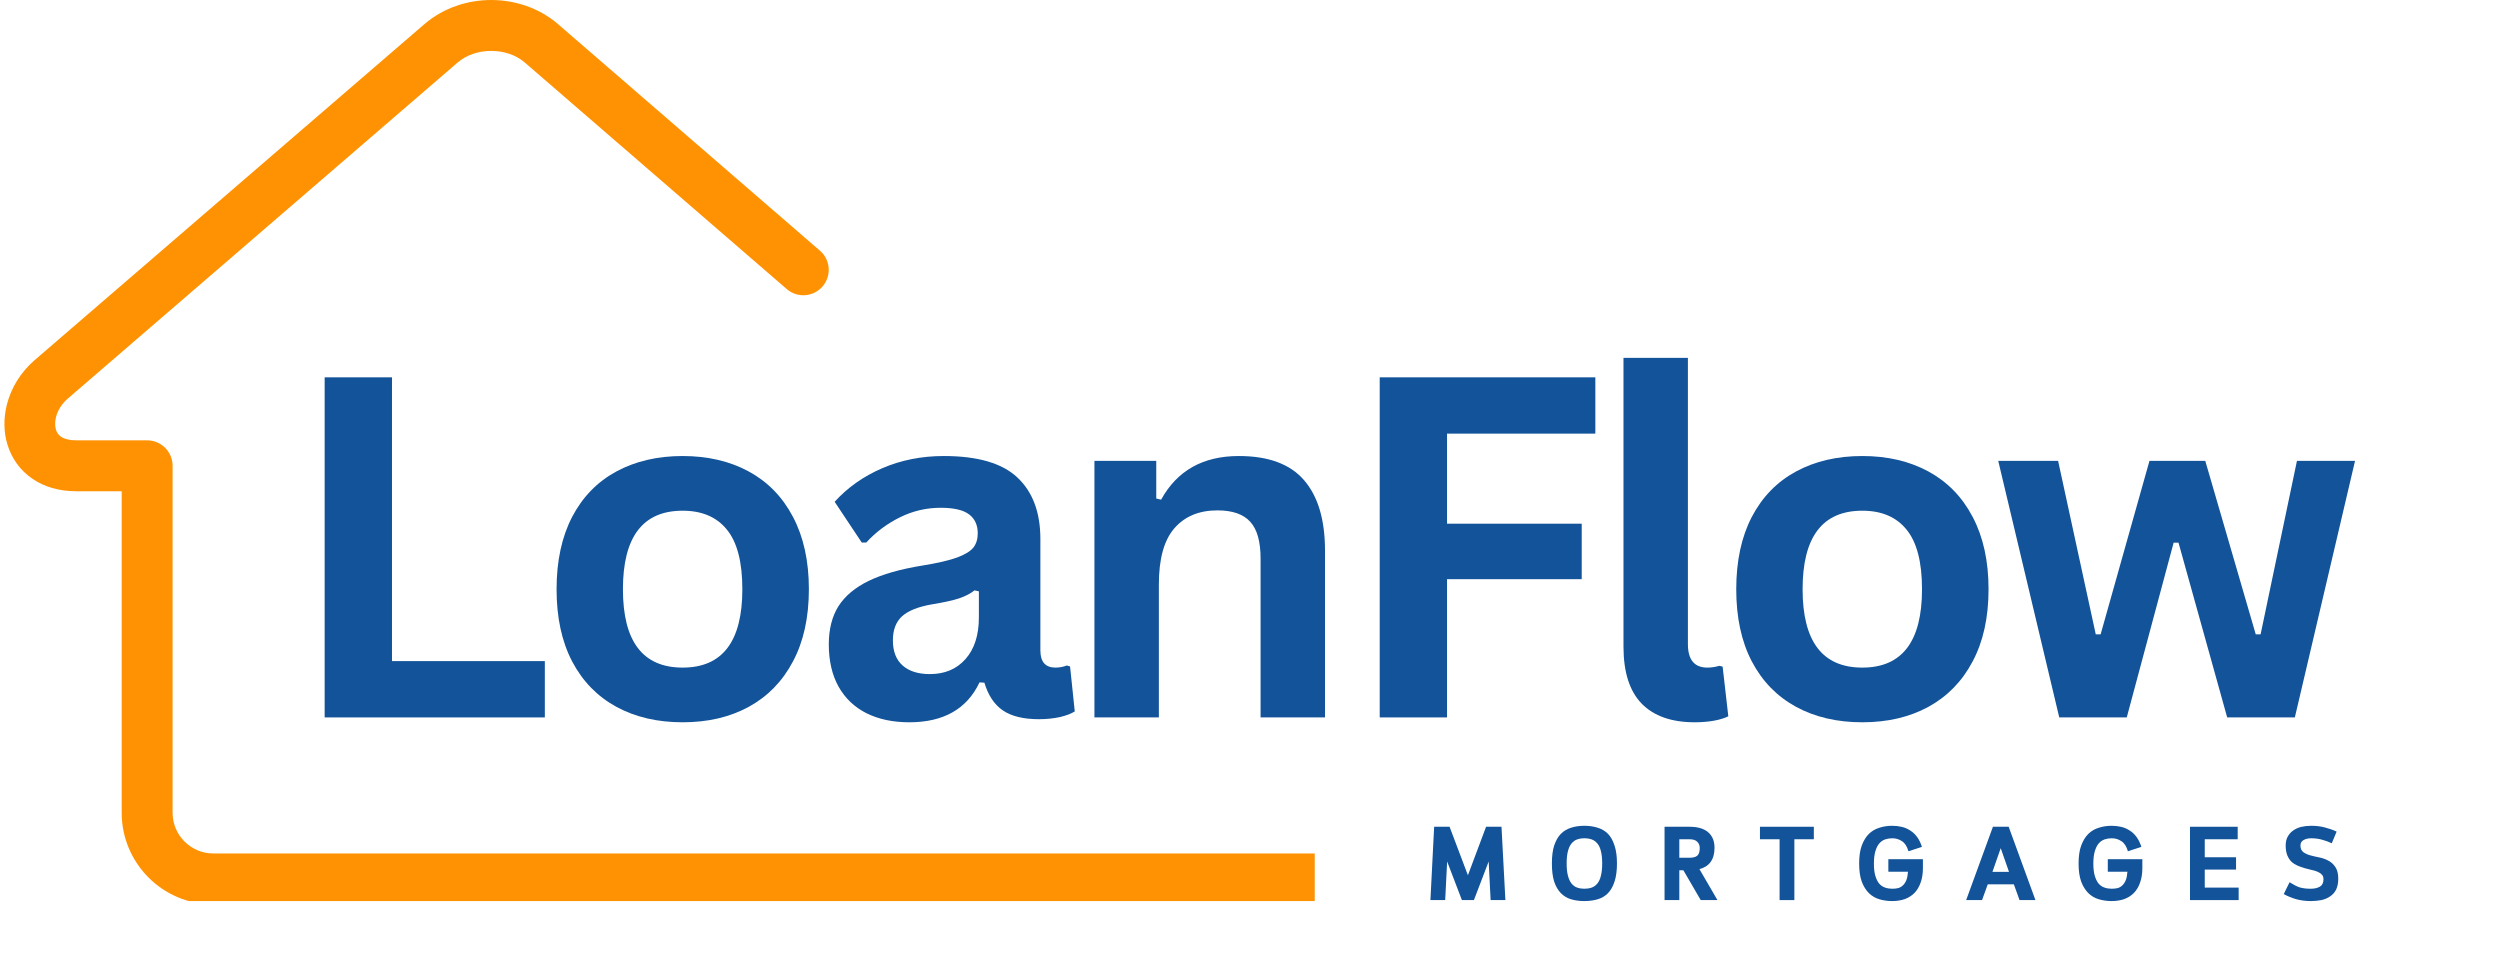
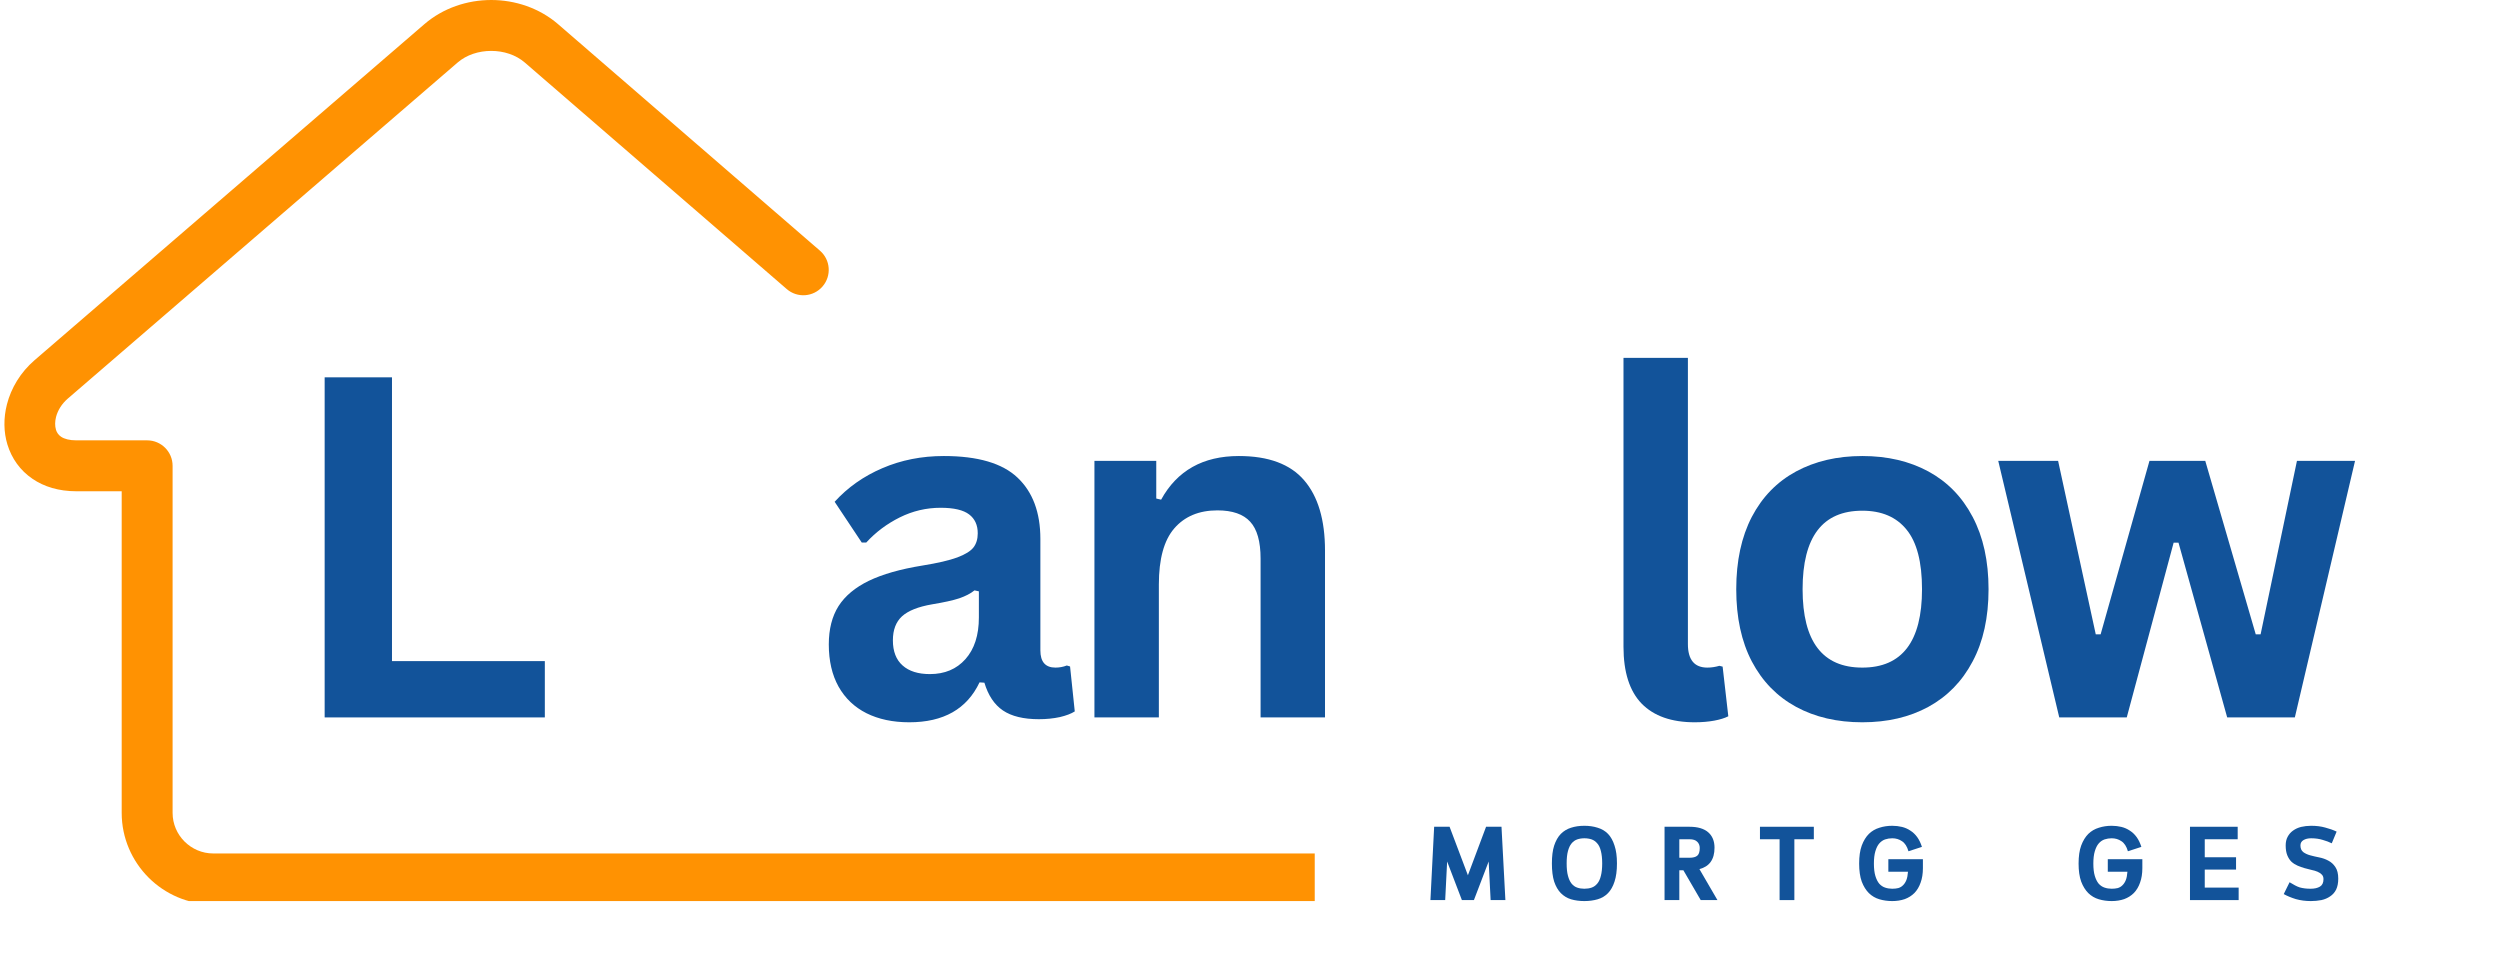
<svg xmlns="http://www.w3.org/2000/svg" width="321" zoomAndPan="magnify" viewBox="0 0 240.75 93.75" height="125" preserveAspectRatio="xMidYMid meet" version="1.0">
  <defs>
    <g />
    <clipPath id="f67174ecdf">
      <path d="M 0.195 0 L 126.609 0 L 126.609 86.77 L 0.195 86.77 Z M 0.195 0 " clip-rule="nonzero" />
    </clipPath>
  </defs>
  <g clip-path="url(#f67174ecdf)">
    <path fill="#ff9202" d="M 272.293 82.188 C 273.645 82.188 274.742 83.285 274.742 84.641 C 274.742 85.992 273.645 87.094 272.293 87.094 L 20.527 87.094 C 18.105 87.094 15.898 86.102 14.305 84.508 C 12.711 82.91 11.719 80.707 11.719 78.281 L 11.719 47.309 L 7.352 47.309 C 5.645 47.309 4.238 46.863 3.145 46.121 C 1.93 45.301 1.125 44.141 0.719 42.82 L 0.719 42.824 C 0.344 41.598 0.332 40.25 0.668 38.941 C 1.066 37.379 1.969 35.859 3.336 34.68 L 40.875 2.32 C 42.672 0.773 45 0 47.305 0 C 49.609 0 51.938 0.773 53.734 2.32 L 78.961 24.141 C 79.984 25.023 80.094 26.566 79.211 27.586 C 78.328 28.609 76.785 28.723 75.762 27.836 L 50.535 6.02 C 49.672 5.277 48.5 4.902 47.305 4.902 C 46.109 4.902 44.934 5.277 44.07 6.02 L 6.535 38.379 C 5.945 38.887 5.562 39.52 5.398 40.148 C 5.285 40.59 5.281 41.023 5.391 41.387 L 5.391 41.395 C 5.473 41.656 5.637 41.895 5.883 42.059 C 6.203 42.273 6.688 42.406 7.352 42.406 L 14.172 42.406 C 15.523 42.406 16.621 43.504 16.621 44.859 L 16.621 78.281 C 16.621 79.355 17.062 80.332 17.77 81.039 C 18.48 81.746 19.457 82.188 20.527 82.188 Z M 272.293 82.188 " fill-opacity="1" fill-rule="nonzero" />
  </g>
  <g fill="#12539a" fill-opacity="1">
    <g transform="translate(27.014, 69.087)">
      <g>
        <path d="M 10.734 -32.75 L 10.734 -5.422 L 25.453 -5.422 L 25.453 0 L 4.25 0 L 4.25 -32.75 Z M 10.734 -32.75 " />
      </g>
    </g>
  </g>
  <g fill="#12539a" fill-opacity="1">
    <g transform="translate(51.379, 69.087)">
      <g>
-         <path d="M 14.359 0.469 C 11.941 0.469 9.816 -0.023 7.984 -1.016 C 6.148 -2.016 4.727 -3.473 3.719 -5.391 C 2.719 -7.305 2.219 -9.625 2.219 -12.344 C 2.219 -15.062 2.719 -17.383 3.719 -19.312 C 4.727 -21.238 6.148 -22.695 7.984 -23.688 C 9.816 -24.676 11.941 -25.172 14.359 -25.172 C 16.773 -25.172 18.895 -24.676 20.719 -23.688 C 22.551 -22.695 23.973 -21.238 24.984 -19.312 C 26.004 -17.383 26.516 -15.062 26.516 -12.344 C 26.516 -9.625 26.004 -7.305 24.984 -5.391 C 23.973 -3.473 22.551 -2.016 20.719 -1.016 C 18.895 -0.023 16.773 0.469 14.359 0.469 Z M 14.359 -4.797 C 18.191 -4.797 20.109 -7.312 20.109 -12.344 C 20.109 -14.957 19.613 -16.867 18.625 -18.078 C 17.645 -19.297 16.223 -19.906 14.359 -19.906 C 10.523 -19.906 8.609 -17.383 8.609 -12.344 C 8.609 -7.312 10.523 -4.797 14.359 -4.797 Z M 14.359 -4.797 " />
-       </g>
+         </g>
    </g>
  </g>
  <g fill="#12539a" fill-opacity="1">
    <g transform="translate(77.938, 69.087)">
      <g>
        <path d="M 9.625 0.469 C 8.039 0.469 6.664 0.176 5.5 -0.406 C 4.344 -0.988 3.445 -1.844 2.812 -2.969 C 2.188 -4.094 1.875 -5.445 1.875 -7.031 C 1.875 -8.5 2.188 -9.727 2.812 -10.719 C 3.445 -11.707 4.422 -12.52 5.734 -13.156 C 7.047 -13.789 8.766 -14.281 10.891 -14.625 C 12.367 -14.863 13.488 -15.125 14.25 -15.406 C 15.02 -15.695 15.539 -16.02 15.812 -16.375 C 16.082 -16.727 16.219 -17.18 16.219 -17.734 C 16.219 -18.523 15.941 -19.129 15.391 -19.547 C 14.836 -19.973 13.922 -20.188 12.641 -20.188 C 11.266 -20.188 9.957 -19.879 8.719 -19.266 C 7.477 -18.648 6.398 -17.844 5.484 -16.844 L 5.047 -16.844 L 2.438 -20.766 C 3.695 -22.148 5.227 -23.227 7.031 -24 C 8.844 -24.781 10.816 -25.172 12.953 -25.172 C 16.223 -25.172 18.586 -24.477 20.047 -23.094 C 21.516 -21.707 22.25 -19.738 22.25 -17.188 L 22.25 -6.453 C 22.25 -5.348 22.734 -4.797 23.703 -4.797 C 24.078 -4.797 24.441 -4.863 24.797 -5 L 25.109 -4.906 L 25.562 -0.578 C 25.219 -0.359 24.738 -0.176 24.125 -0.031 C 23.508 0.102 22.836 0.172 22.109 0.172 C 20.629 0.172 19.473 -0.109 18.641 -0.672 C 17.816 -1.234 17.223 -2.125 16.859 -3.344 L 16.391 -3.375 C 15.18 -0.812 12.926 0.469 9.625 0.469 Z M 11.609 -4.172 C 13.035 -4.172 14.176 -4.648 15.031 -5.609 C 15.895 -6.578 16.328 -7.914 16.328 -9.625 L 16.328 -12.141 L 15.906 -12.234 C 15.531 -11.93 15.039 -11.676 14.438 -11.469 C 13.832 -11.27 12.961 -11.078 11.828 -10.891 C 10.484 -10.66 9.516 -10.273 8.922 -9.734 C 8.336 -9.191 8.047 -8.422 8.047 -7.422 C 8.047 -6.359 8.359 -5.551 8.984 -5 C 9.609 -4.445 10.484 -4.172 11.609 -4.172 Z M 11.609 -4.172 " />
      </g>
    </g>
  </g>
  <g fill="#12539a" fill-opacity="1">
    <g transform="translate(101.832, 69.087)">
      <g>
        <path d="M 3.562 0 L 3.562 -24.703 L 9.516 -24.703 L 9.516 -21.078 L 9.984 -20.969 C 11.523 -23.77 14.02 -25.172 17.469 -25.172 C 20.32 -25.172 22.414 -24.395 23.75 -22.844 C 25.094 -21.289 25.766 -19.031 25.766 -16.062 L 25.766 0 L 19.562 0 L 19.562 -15.297 C 19.562 -16.941 19.227 -18.125 18.562 -18.844 C 17.906 -19.57 16.852 -19.938 15.406 -19.938 C 13.633 -19.938 12.25 -19.359 11.25 -18.203 C 10.258 -17.055 9.766 -15.254 9.766 -12.797 L 9.766 0 Z M 3.562 0 " />
      </g>
    </g>
  </g>
  <g fill="#12539a" fill-opacity="1">
    <g transform="translate(128.616, 69.087)">
      <g>
-         <path d="M 25.016 -32.75 L 25.016 -27.328 L 10.734 -27.328 L 10.734 -18.656 L 23.703 -18.656 L 23.703 -13.312 L 10.734 -13.312 L 10.734 0 L 4.25 0 L 4.25 -32.75 Z M 25.016 -32.75 " />
-       </g>
+         </g>
    </g>
  </g>
  <g fill="#12539a" fill-opacity="1">
    <g transform="translate(152.936, 69.087)">
      <g>
-         <path d="M 10.266 0.469 C 8.035 0.469 6.332 -0.129 5.156 -1.328 C 3.988 -2.535 3.406 -4.363 3.406 -6.812 L 3.406 -34.625 L 9.609 -34.625 L 9.609 -7.062 C 9.609 -5.551 10.234 -4.797 11.484 -4.797 C 11.848 -4.797 12.234 -4.852 12.641 -4.969 L 12.953 -4.891 L 13.5 -0.109 C 13.156 0.066 12.703 0.207 12.141 0.312 C 11.578 0.414 10.953 0.469 10.266 0.469 Z M 10.266 0.469 " />
+         <path d="M 10.266 0.469 C 8.035 0.469 6.332 -0.129 5.156 -1.328 C 3.988 -2.535 3.406 -4.363 3.406 -6.812 L 3.406 -34.625 L 9.609 -34.625 L 9.609 -7.062 C 9.609 -5.551 10.234 -4.797 11.484 -4.797 C 11.848 -4.797 12.234 -4.852 12.641 -4.969 L 12.953 -4.891 L 13.5 -0.109 C 13.156 0.066 12.703 0.207 12.141 0.312 C 11.578 0.414 10.953 0.469 10.266 0.469 M 10.266 0.469 " />
      </g>
    </g>
  </g>
  <g fill="#12539a" fill-opacity="1">
    <g transform="translate(164.981, 69.087)">
      <g>
        <path d="M 14.359 0.469 C 11.941 0.469 9.816 -0.023 7.984 -1.016 C 6.148 -2.016 4.727 -3.473 3.719 -5.391 C 2.719 -7.305 2.219 -9.625 2.219 -12.344 C 2.219 -15.062 2.719 -17.383 3.719 -19.312 C 4.727 -21.238 6.148 -22.695 7.984 -23.688 C 9.816 -24.676 11.941 -25.172 14.359 -25.172 C 16.773 -25.172 18.895 -24.676 20.719 -23.688 C 22.551 -22.695 23.973 -21.238 24.984 -19.312 C 26.004 -17.383 26.516 -15.062 26.516 -12.344 C 26.516 -9.625 26.004 -7.305 24.984 -5.391 C 23.973 -3.473 22.551 -2.016 20.719 -1.016 C 18.895 -0.023 16.773 0.469 14.359 0.469 Z M 14.359 -4.797 C 18.191 -4.797 20.109 -7.312 20.109 -12.344 C 20.109 -14.957 19.613 -16.867 18.625 -18.078 C 17.645 -19.297 16.223 -19.906 14.359 -19.906 C 10.523 -19.906 8.609 -17.383 8.609 -12.344 C 8.609 -7.312 10.523 -4.797 14.359 -4.797 Z M 14.359 -4.797 " />
      </g>
    </g>
  </g>
  <g fill="#12539a" fill-opacity="1">
    <g transform="translate(191.54, 69.087)">
      <g>
        <path d="M 13.266 0 L 6.766 0 L 0.891 -24.703 L 6.656 -24.703 L 10.281 -8 L 10.75 -8 L 15.453 -24.703 L 20.828 -24.703 L 25.688 -8 L 26.156 -8 L 29.656 -24.703 L 35.25 -24.703 L 29.453 0 L 22.938 0 L 18.25 -16.828 L 17.781 -16.828 Z M 13.266 0 " />
      </g>
    </g>
  </g>
  <g fill="#12539a" fill-opacity="1">
    <g transform="translate(137.25, 86.679)">
      <g>
        <path d="M 2.344 -7.062 L 4.109 -2.391 L 5.859 -7.062 L 7.344 -7.062 L 7.719 0 L 6.297 0 L 6.109 -3.719 L 4.688 0 L 3.531 0 L 2.109 -3.719 L 1.922 0 L 0.5 0 L 0.859 -7.062 Z M 2.344 -7.062 " />
      </g>
    </g>
  </g>
  <g fill="#12539a" fill-opacity="1">
    <g transform="translate(149.01, 86.679)">
      <g>
        <path d="M 3.562 0.094 C 3.094 0.094 2.664 0.035 2.281 -0.078 C 1.906 -0.191 1.578 -0.391 1.297 -0.672 C 1.023 -0.953 0.812 -1.32 0.656 -1.781 C 0.508 -2.25 0.438 -2.832 0.438 -3.531 C 0.438 -4.219 0.508 -4.789 0.656 -5.25 C 0.812 -5.719 1.023 -6.094 1.297 -6.375 C 1.578 -6.656 1.906 -6.852 2.281 -6.969 C 2.664 -7.094 3.094 -7.156 3.562 -7.156 C 4.031 -7.156 4.457 -7.094 4.844 -6.969 C 5.238 -6.852 5.57 -6.656 5.844 -6.375 C 6.113 -6.094 6.32 -5.719 6.469 -5.25 C 6.625 -4.789 6.703 -4.219 6.703 -3.531 C 6.703 -2.832 6.625 -2.25 6.469 -1.781 C 6.32 -1.32 6.113 -0.953 5.844 -0.672 C 5.57 -0.391 5.238 -0.191 4.844 -0.078 C 4.457 0.035 4.031 0.094 3.562 0.094 Z M 3.562 -1.094 C 3.82 -1.094 4.055 -1.129 4.266 -1.203 C 4.473 -1.273 4.656 -1.406 4.812 -1.594 C 4.969 -1.781 5.082 -2.031 5.156 -2.344 C 5.238 -2.656 5.281 -3.051 5.281 -3.531 C 5.281 -4.008 5.238 -4.406 5.156 -4.719 C 5.082 -5.031 4.969 -5.273 4.812 -5.453 C 4.656 -5.641 4.473 -5.77 4.266 -5.844 C 4.055 -5.914 3.82 -5.953 3.562 -5.953 C 3.312 -5.953 3.082 -5.914 2.875 -5.844 C 2.664 -5.77 2.484 -5.641 2.328 -5.453 C 2.18 -5.273 2.066 -5.031 1.984 -4.719 C 1.898 -4.406 1.859 -4.008 1.859 -3.531 C 1.859 -3.051 1.898 -2.656 1.984 -2.344 C 2.066 -2.031 2.18 -1.781 2.328 -1.594 C 2.484 -1.406 2.664 -1.273 2.875 -1.203 C 3.082 -1.129 3.312 -1.094 3.562 -1.094 Z M 3.562 -1.094 " />
      </g>
    </g>
  </g>
  <g fill="#12539a" fill-opacity="1">
    <g transform="translate(159.702, 86.679)">
      <g>
        <path d="M 5.406 -5.047 C 5.406 -4.473 5.281 -4.016 5.031 -3.672 C 4.789 -3.336 4.43 -3.109 3.953 -2.984 L 5.688 0 L 4.078 0 L 2.406 -2.875 L 2.016 -2.875 L 2.016 0 L 0.594 0 L 0.594 -7.062 L 3 -7.062 C 3.789 -7.062 4.391 -6.883 4.797 -6.531 C 5.203 -6.176 5.406 -5.68 5.406 -5.047 Z M 2.016 -5.859 L 2.016 -4.078 L 3 -4.078 C 3.332 -4.078 3.578 -4.141 3.734 -4.266 C 3.898 -4.398 3.984 -4.648 3.984 -5.016 C 3.984 -5.266 3.898 -5.469 3.734 -5.625 C 3.578 -5.781 3.332 -5.859 3 -5.859 Z M 2.016 -5.859 " />
      </g>
    </g>
  </g>
  <g fill="#12539a" fill-opacity="1">
    <g transform="translate(169.125, 86.679)">
      <g>
        <path d="M 3.672 -5.859 L 3.672 0 L 2.25 0 L 2.25 -5.859 L 0.359 -5.859 L 0.359 -7.062 L 5.547 -7.062 L 5.547 -5.859 Z M 3.672 -5.859 " />
      </g>
    </g>
  </g>
  <g fill="#12539a" fill-opacity="1">
    <g transform="translate(178.598, 86.679)">
      <g>
        <path d="M 6.578 -3.938 L 6.578 -3.078 C 6.578 -2.547 6.504 -2.082 6.359 -1.688 C 6.223 -1.289 6.023 -0.957 5.766 -0.688 C 5.504 -0.426 5.191 -0.227 4.828 -0.094 C 4.461 0.031 4.062 0.094 3.625 0.094 C 3.188 0.094 2.773 0.035 2.391 -0.078 C 2.004 -0.191 1.664 -0.391 1.375 -0.672 C 1.094 -0.953 0.863 -1.32 0.688 -1.781 C 0.52 -2.25 0.438 -2.828 0.438 -3.516 C 0.438 -4.211 0.52 -4.789 0.688 -5.25 C 0.863 -5.719 1.094 -6.094 1.375 -6.375 C 1.664 -6.656 2.004 -6.852 2.391 -6.969 C 2.773 -7.094 3.188 -7.156 3.625 -7.156 C 3.957 -7.156 4.27 -7.117 4.562 -7.047 C 4.863 -6.973 5.133 -6.852 5.375 -6.688 C 5.625 -6.531 5.844 -6.32 6.031 -6.062 C 6.219 -5.801 6.367 -5.488 6.484 -5.125 L 5.188 -4.703 C 5.051 -5.172 4.844 -5.492 4.562 -5.672 C 4.289 -5.859 3.977 -5.953 3.625 -5.953 C 3.383 -5.953 3.156 -5.914 2.938 -5.844 C 2.727 -5.77 2.539 -5.641 2.375 -5.453 C 2.219 -5.273 2.094 -5.023 2 -4.703 C 1.906 -4.391 1.859 -3.992 1.859 -3.516 C 1.859 -3.035 1.906 -2.641 2 -2.328 C 2.094 -2.016 2.219 -1.766 2.375 -1.578 C 2.539 -1.398 2.727 -1.273 2.938 -1.203 C 3.156 -1.129 3.383 -1.094 3.625 -1.094 C 3.832 -1.094 4.023 -1.113 4.203 -1.156 C 4.379 -1.207 4.531 -1.297 4.656 -1.422 C 4.789 -1.547 4.898 -1.711 4.984 -1.922 C 5.066 -2.129 5.117 -2.398 5.141 -2.734 L 3.25 -2.734 L 3.25 -3.938 Z M 6.578 -3.938 " />
      </g>
    </g>
  </g>
  <g fill="#12539a" fill-opacity="1">
    <g transform="translate(189.169, 86.679)">
      <g>
-         <path d="M 4.766 -1.516 L 2.25 -1.516 L 1.703 0 L 0.172 0 L 2.75 -7.062 L 4.266 -7.062 L 6.844 0 L 5.312 0 Z M 2.703 -2.719 L 4.297 -2.719 L 3.5 -5 Z M 2.703 -2.719 " />
-       </g>
+         </g>
    </g>
  </g>
  <g fill="#12539a" fill-opacity="1">
    <g transform="translate(199.73, 86.679)">
      <g>
        <path d="M 6.578 -3.938 L 6.578 -3.078 C 6.578 -2.547 6.504 -2.082 6.359 -1.688 C 6.223 -1.289 6.023 -0.957 5.766 -0.688 C 5.504 -0.426 5.191 -0.227 4.828 -0.094 C 4.461 0.031 4.062 0.094 3.625 0.094 C 3.188 0.094 2.773 0.035 2.391 -0.078 C 2.004 -0.191 1.664 -0.391 1.375 -0.672 C 1.094 -0.953 0.863 -1.32 0.688 -1.781 C 0.52 -2.25 0.438 -2.828 0.438 -3.516 C 0.438 -4.211 0.52 -4.789 0.688 -5.25 C 0.863 -5.719 1.094 -6.094 1.375 -6.375 C 1.664 -6.656 2.004 -6.852 2.391 -6.969 C 2.773 -7.094 3.188 -7.156 3.625 -7.156 C 3.957 -7.156 4.27 -7.117 4.562 -7.047 C 4.863 -6.973 5.133 -6.852 5.375 -6.688 C 5.625 -6.531 5.844 -6.32 6.031 -6.062 C 6.219 -5.801 6.367 -5.488 6.484 -5.125 L 5.188 -4.703 C 5.051 -5.172 4.844 -5.492 4.562 -5.672 C 4.289 -5.859 3.977 -5.953 3.625 -5.953 C 3.383 -5.953 3.156 -5.914 2.938 -5.844 C 2.727 -5.77 2.539 -5.641 2.375 -5.453 C 2.219 -5.273 2.094 -5.023 2 -4.703 C 1.906 -4.391 1.859 -3.992 1.859 -3.516 C 1.859 -3.035 1.906 -2.641 2 -2.328 C 2.094 -2.016 2.219 -1.766 2.375 -1.578 C 2.539 -1.398 2.727 -1.273 2.938 -1.203 C 3.156 -1.129 3.383 -1.094 3.625 -1.094 C 3.832 -1.094 4.023 -1.113 4.203 -1.156 C 4.379 -1.207 4.531 -1.297 4.656 -1.422 C 4.789 -1.547 4.898 -1.711 4.984 -1.922 C 5.066 -2.129 5.117 -2.398 5.141 -2.734 L 3.25 -2.734 L 3.25 -3.938 Z M 6.578 -3.938 " />
      </g>
    </g>
  </g>
  <g fill="#12539a" fill-opacity="1">
    <g transform="translate(210.301, 86.679)">
      <g>
        <path d="M 2.016 -2.938 L 2.016 -1.203 L 5.281 -1.203 L 5.281 0 L 0.594 0 L 0.594 -7.062 L 5.188 -7.062 L 5.188 -5.859 L 2.016 -5.859 L 2.016 -4.125 L 5.031 -4.125 L 5.031 -2.938 Z M 2.016 -2.938 " />
      </g>
    </g>
  </g>
  <g fill="#12539a" fill-opacity="1">
    <g transform="translate(219.533, 86.679)">
      <g>
        <path d="M 5.641 -2.062 C 5.641 -1.645 5.57 -1.297 5.438 -1.016 C 5.301 -0.742 5.109 -0.523 4.859 -0.359 C 4.617 -0.191 4.336 -0.07 4.016 0 C 3.691 0.062 3.352 0.094 3 0.094 C 2.488 0.094 2.008 0.031 1.562 -0.094 C 1.125 -0.227 0.734 -0.391 0.391 -0.578 L 0.953 -1.719 C 1.141 -1.602 1.312 -1.504 1.469 -1.422 C 1.625 -1.336 1.781 -1.27 1.938 -1.219 C 2.094 -1.176 2.254 -1.145 2.422 -1.125 C 2.598 -1.102 2.785 -1.094 2.984 -1.094 C 3.348 -1.094 3.645 -1.16 3.875 -1.297 C 4.102 -1.43 4.219 -1.672 4.219 -2.016 C 4.219 -2.203 4.164 -2.348 4.062 -2.453 C 3.957 -2.566 3.816 -2.66 3.641 -2.734 C 3.473 -2.805 3.281 -2.863 3.062 -2.906 C 2.844 -2.957 2.617 -3.016 2.391 -3.078 C 2.172 -3.141 1.953 -3.219 1.734 -3.312 C 1.516 -3.406 1.316 -3.531 1.141 -3.688 C 0.973 -3.852 0.836 -4.062 0.734 -4.312 C 0.629 -4.57 0.578 -4.891 0.578 -5.266 C 0.578 -5.586 0.641 -5.863 0.766 -6.094 C 0.891 -6.332 1.062 -6.531 1.281 -6.688 C 1.508 -6.852 1.77 -6.973 2.062 -7.047 C 2.363 -7.117 2.688 -7.156 3.031 -7.156 C 3.539 -7.156 3.992 -7.098 4.391 -6.984 C 4.797 -6.879 5.16 -6.75 5.484 -6.594 L 5.016 -5.469 C 4.766 -5.594 4.473 -5.703 4.141 -5.797 C 3.816 -5.898 3.445 -5.953 3.031 -5.953 C 2.738 -5.953 2.492 -5.895 2.297 -5.781 C 2.098 -5.664 2 -5.492 2 -5.266 C 2 -4.984 2.086 -4.77 2.266 -4.625 C 2.453 -4.488 2.676 -4.383 2.938 -4.312 C 3.207 -4.238 3.5 -4.172 3.812 -4.109 C 4.133 -4.047 4.426 -3.941 4.688 -3.797 C 4.957 -3.66 5.18 -3.457 5.359 -3.188 C 5.547 -2.914 5.641 -2.539 5.641 -2.062 Z M 5.641 -2.062 " />
      </g>
    </g>
  </g>
</svg>